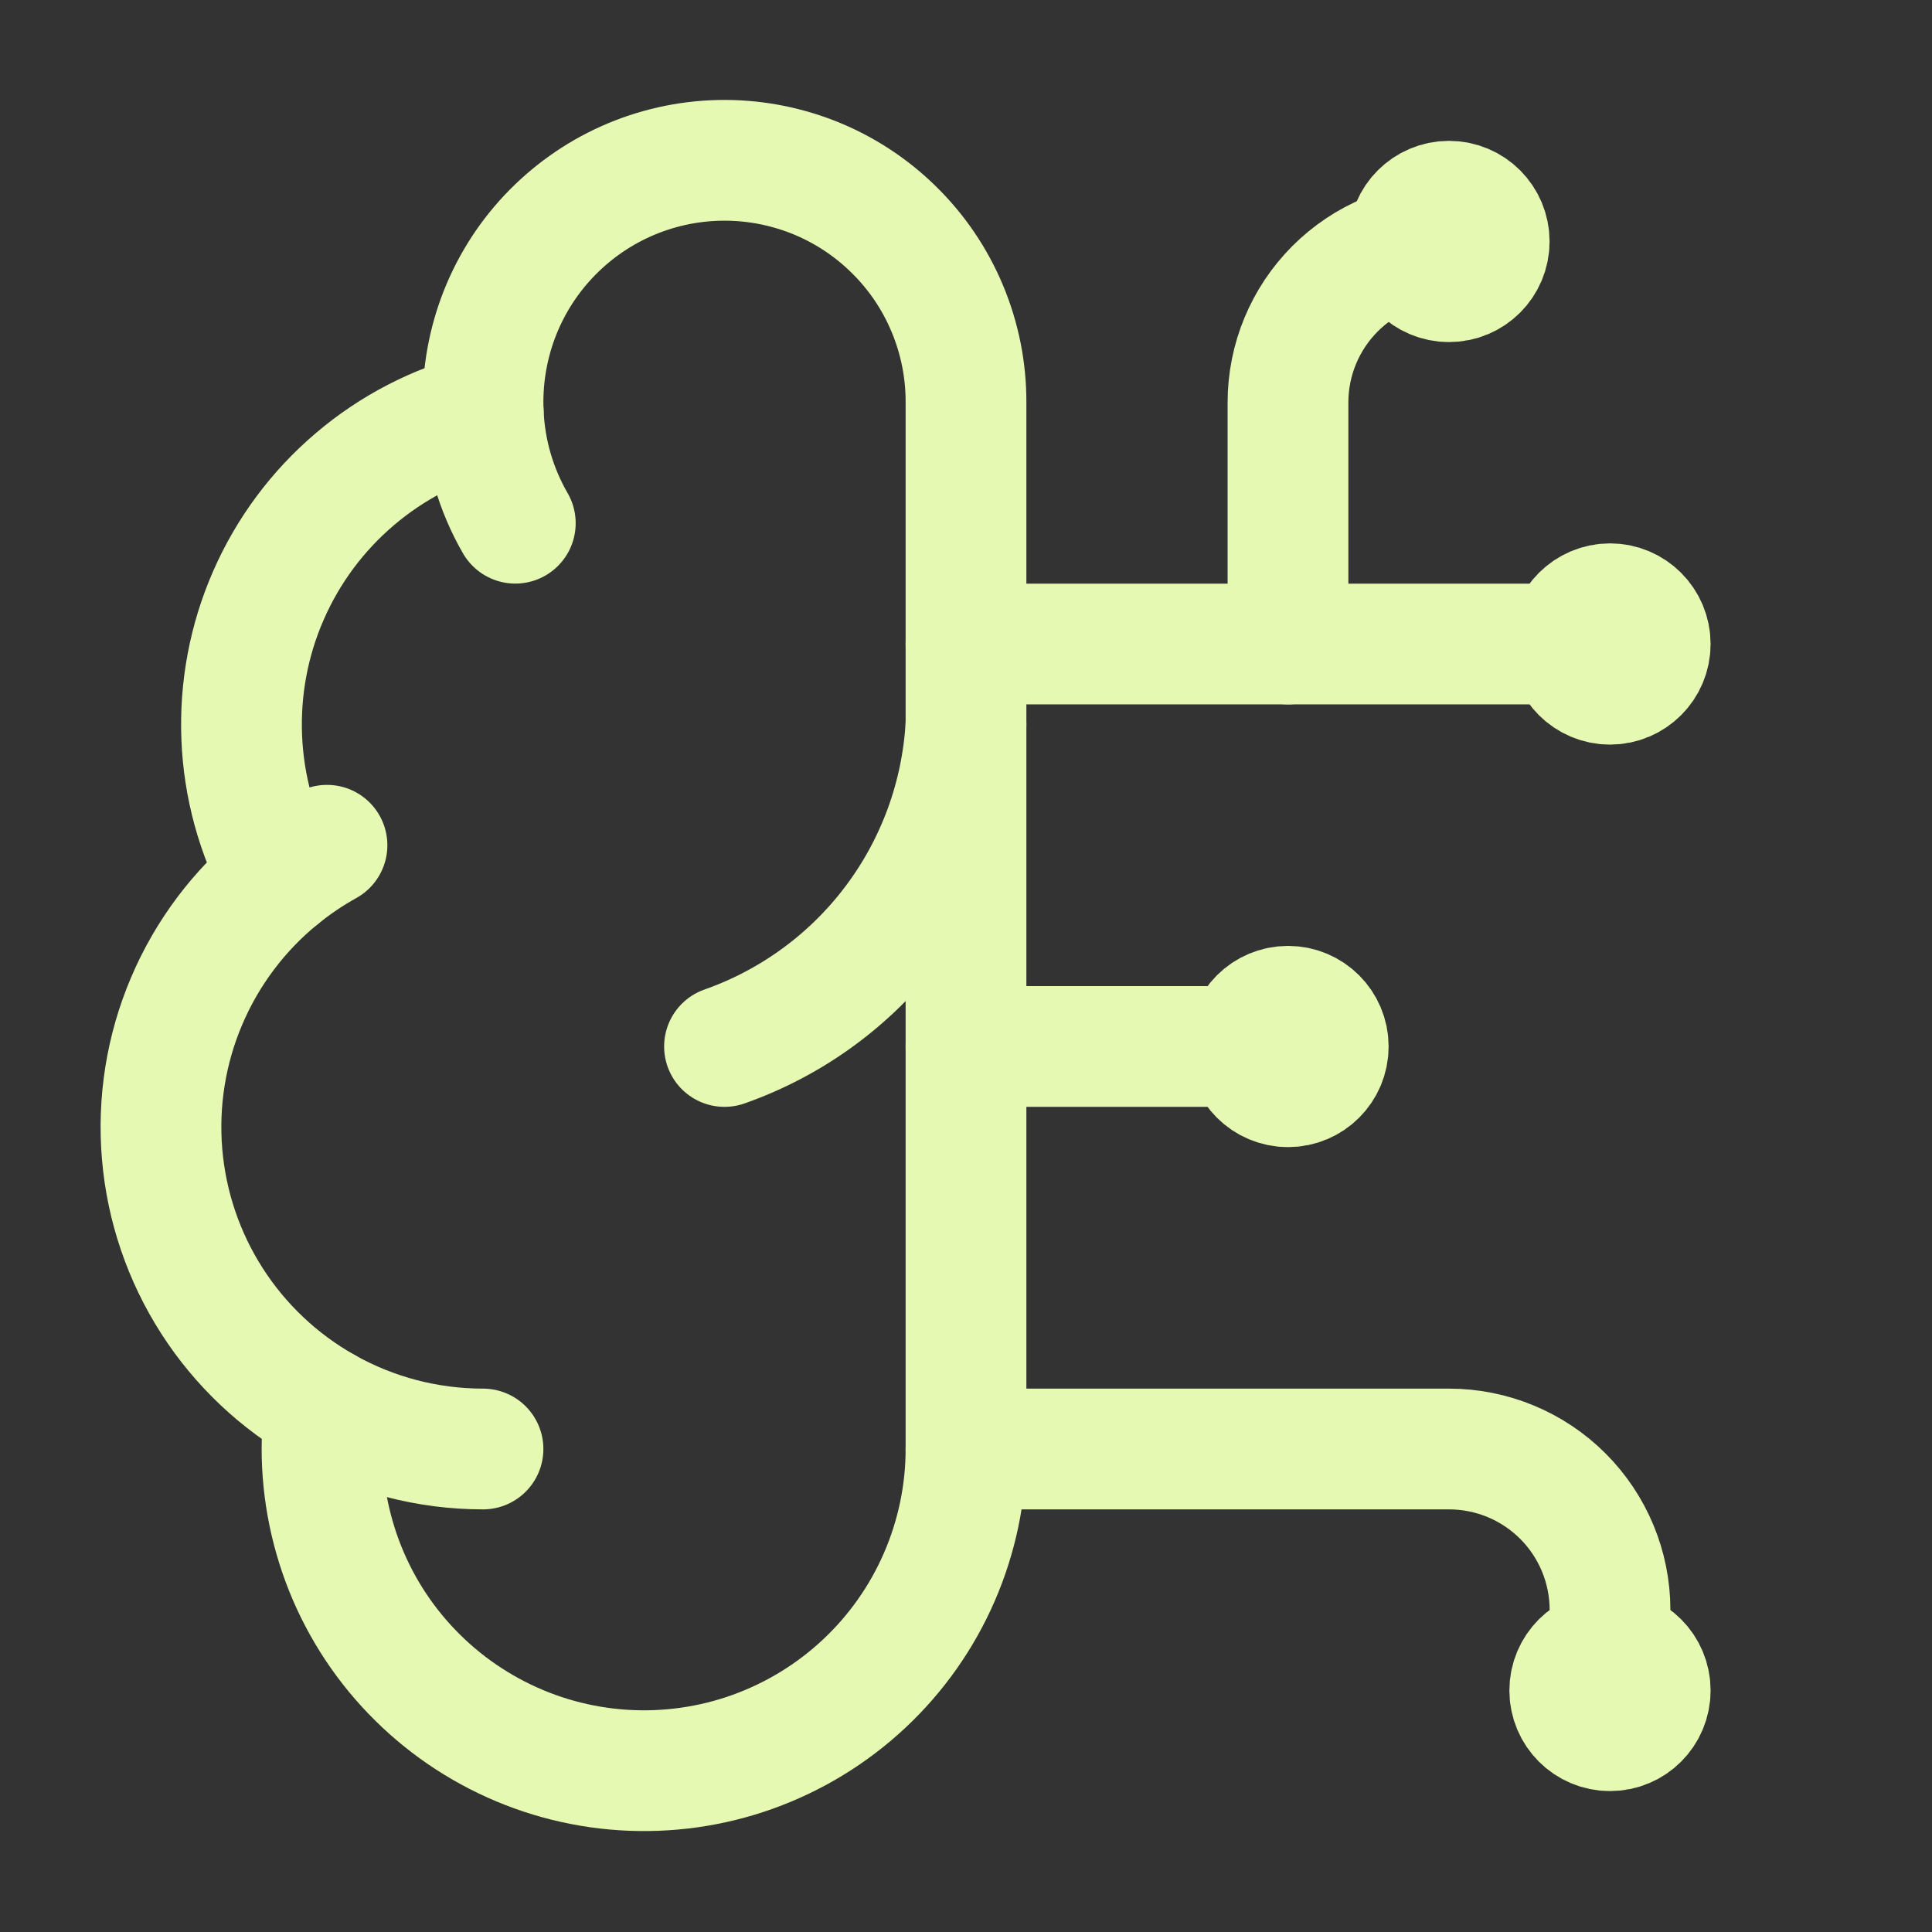
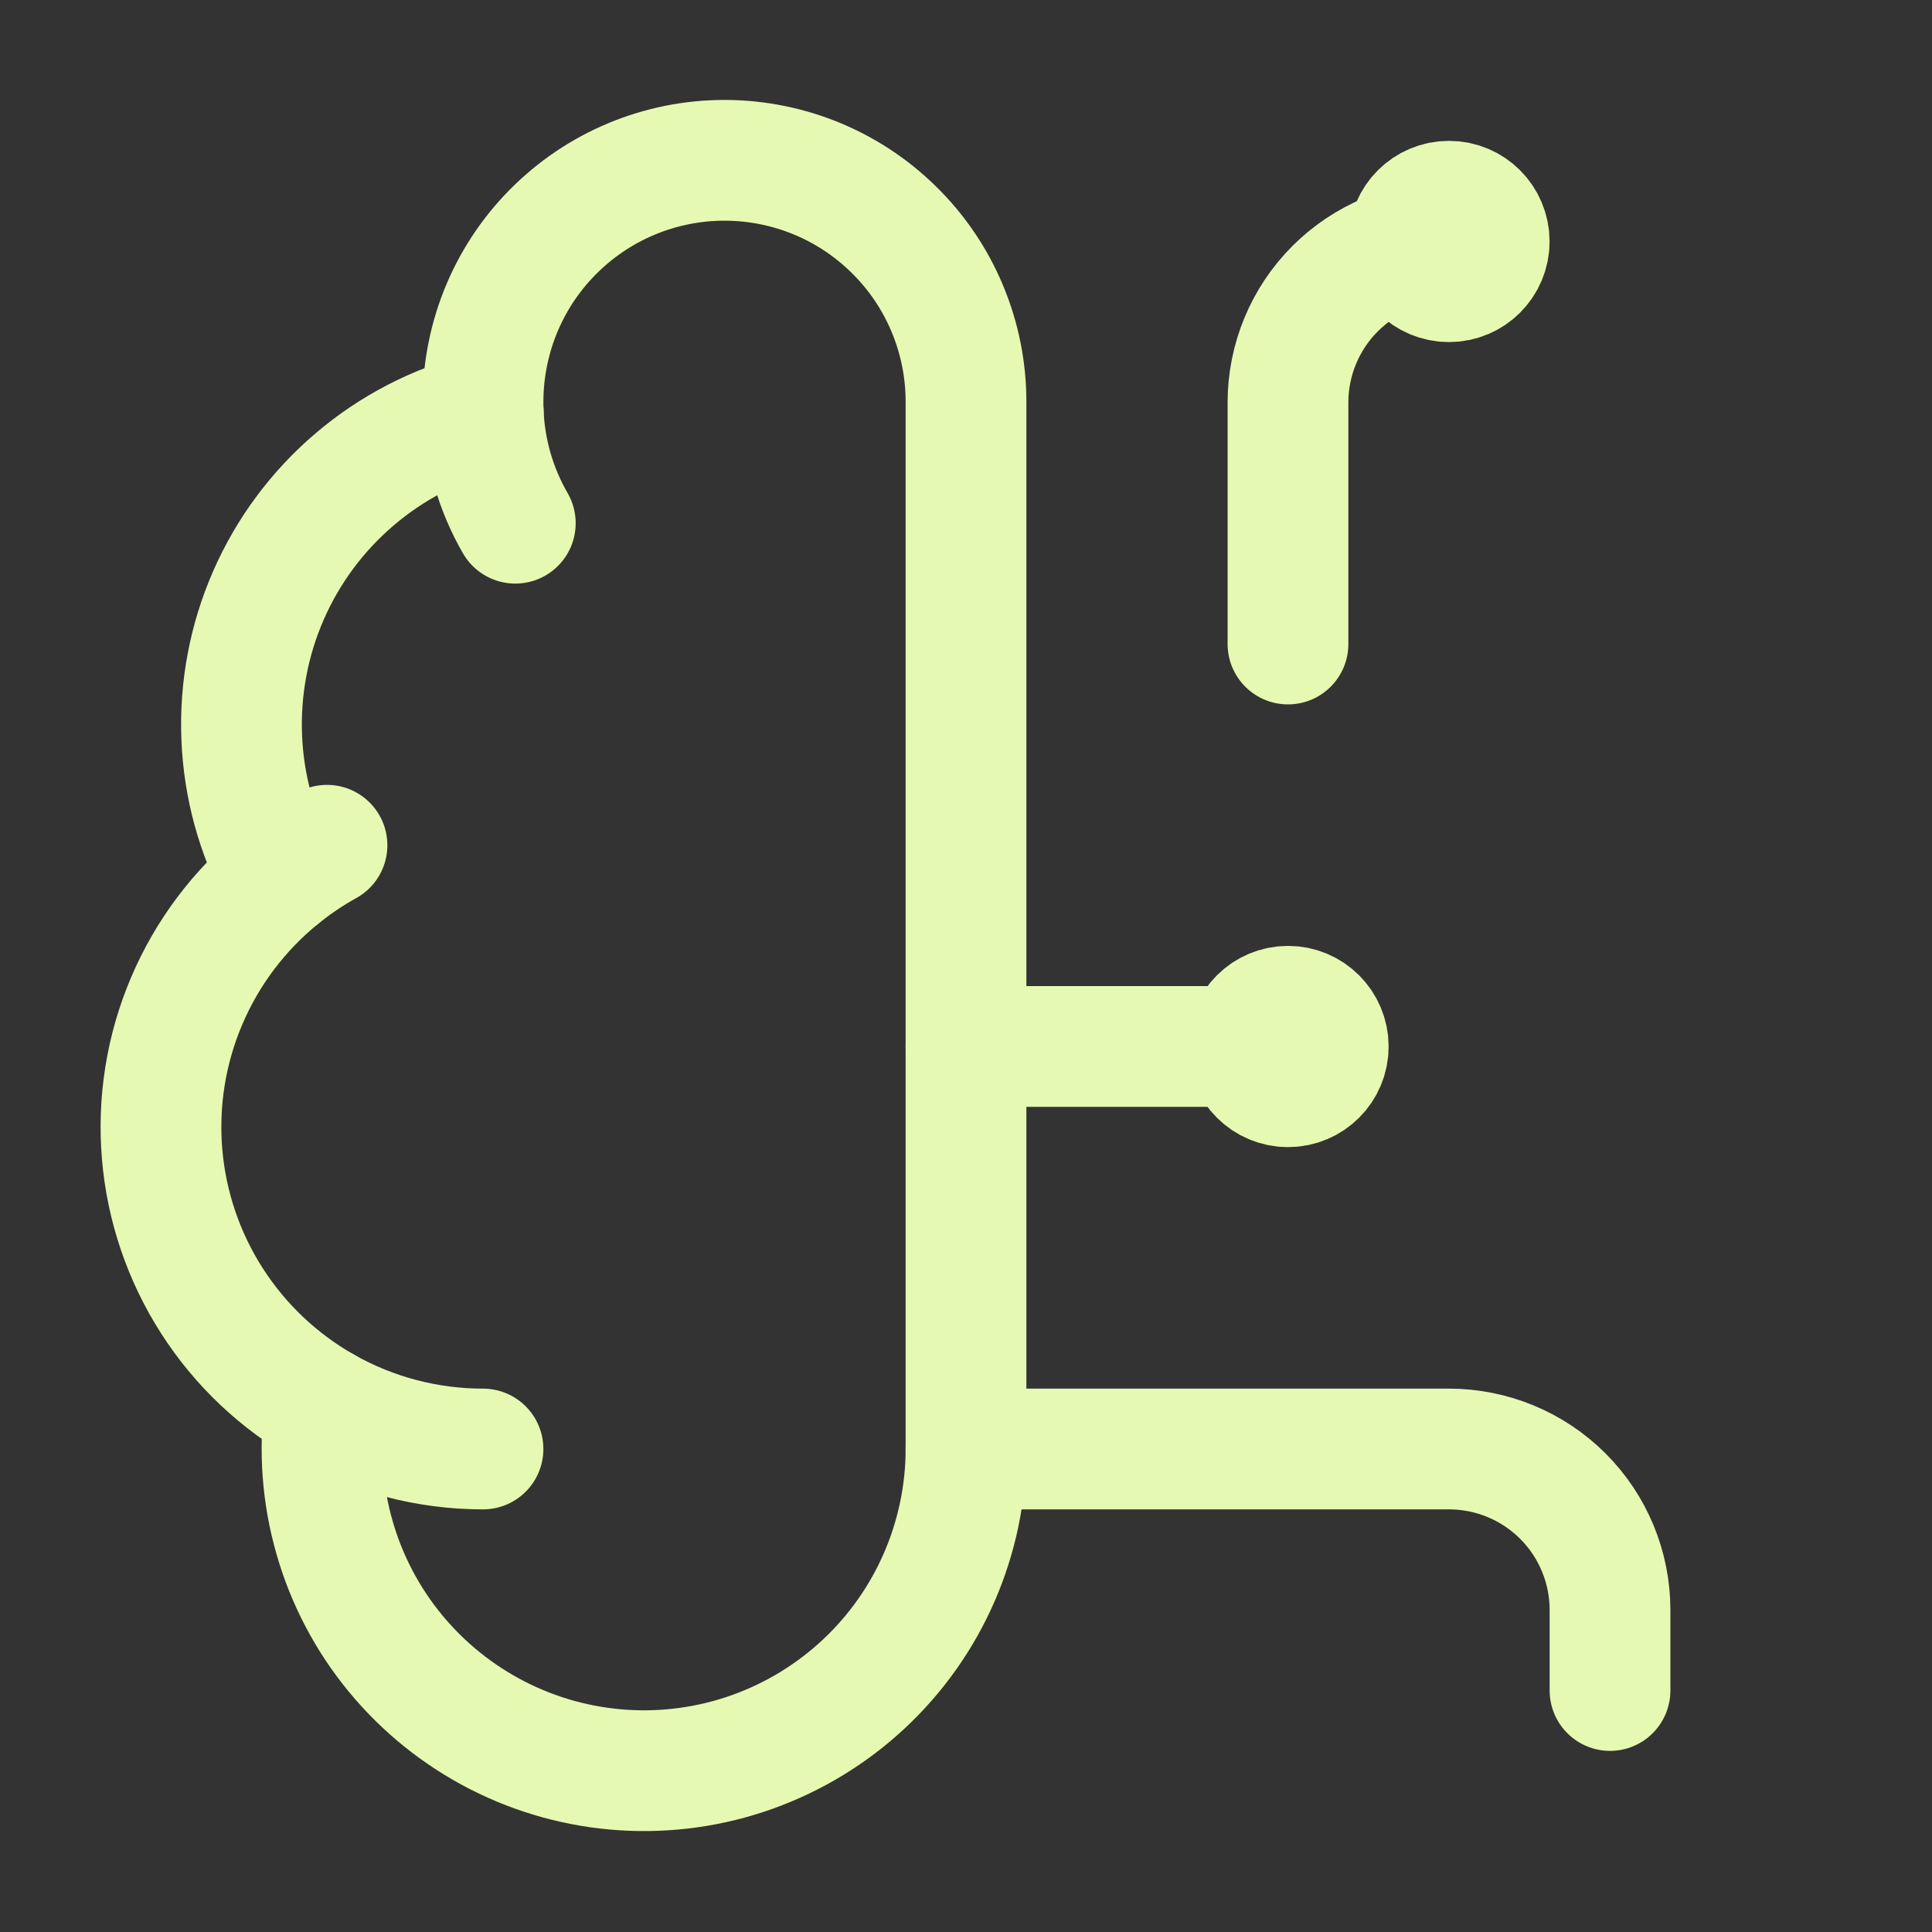
<svg xmlns="http://www.w3.org/2000/svg" width="32" height="32" viewBox="0 0 32 32" fill="none">
  <rect x="0" y="0" width="32" height="32" fill="#333333" stroke="none" />
  <path d="M16 6.667C16.002 6.134 15.897 5.606 15.691 5.113C15.486 4.621 15.184 4.175 14.803 3.802C14.423 3.428 13.972 3.134 13.476 2.937C12.98 2.741 12.45 2.645 11.917 2.656C11.384 2.667 10.858 2.785 10.371 3.002C9.884 3.219 9.446 3.532 9.081 3.921C8.716 4.31 8.433 4.768 8.248 5.269C8.064 5.769 7.981 6.301 8.004 6.834C7.221 7.035 6.493 7.412 5.877 7.937C5.26 8.461 4.771 9.119 4.447 9.86C4.122 10.601 3.971 11.407 4.004 12.216C4.036 13.024 4.253 13.815 4.636 14.527C3.962 15.075 3.432 15.779 3.092 16.579C2.751 17.379 2.612 18.249 2.685 19.115C2.758 19.981 3.042 20.816 3.511 21.547C3.98 22.278 4.621 22.884 5.378 23.311C5.284 24.034 5.34 24.768 5.542 25.469C5.743 26.17 6.086 26.822 6.549 27.384C7.013 27.947 7.587 28.409 8.235 28.741C8.884 29.074 9.594 29.27 10.322 29.317C11.049 29.364 11.779 29.262 12.465 29.016C13.151 28.77 13.78 28.386 14.312 27.888C14.844 27.39 15.269 26.788 15.559 26.119C15.849 25.451 16 24.729 16 24V6.667Z" stroke="#E6F9B2" stroke-width="2" stroke-linecap="round" stroke-linejoin="round" />
-   <path d="M12 17.333C13.119 16.939 14.097 16.223 14.809 15.273C15.521 14.324 15.935 13.185 16 12" stroke="#E6F9B2" stroke-width="2" stroke-linecap="round" stroke-linejoin="round" />
  <path d="M8.004 6.833C8.03 7.478 8.212 8.107 8.535 8.666" stroke="#E6F9B2" stroke-width="2" stroke-linecap="round" stroke-linejoin="round" />
  <path d="M4.636 14.528C4.88 14.329 5.141 14.153 5.416 14" stroke="#E6F9B2" stroke-width="2" stroke-linecap="round" stroke-linejoin="round" />
  <path d="M8 24C7.081 24 6.177 23.763 5.377 23.311" stroke="#E6F9B2" stroke-width="2" stroke-linecap="round" stroke-linejoin="round" />
  <path d="M16 17.333H21.333" stroke="#E6F9B2" stroke-width="2" stroke-linecap="round" stroke-linejoin="round" />
  <path d="M16 24H24C24.707 24 25.386 24.281 25.886 24.781C26.386 25.281 26.667 25.959 26.667 26.667V28" stroke="#E6F9B2" stroke-width="2" stroke-linecap="round" stroke-linejoin="round" />
-   <path d="M16 10.667H26.667" stroke="#E6F9B2" stroke-width="2" stroke-linecap="round" stroke-linejoin="round" />
  <path d="M21.333 10.667V6.667C21.333 5.959 21.614 5.281 22.114 4.781C22.614 4.281 23.292 4 24 4" stroke="#E6F9B2" stroke-width="2" stroke-linecap="round" stroke-linejoin="round" />
  <path d="M21.334 18C21.702 18 22 17.702 22 17.334C22 16.965 21.702 16.667 21.334 16.667C20.965 16.667 20.667 16.965 20.667 17.334C20.667 17.702 20.965 18 21.334 18Z" stroke="#E6F9B2" stroke-width="2" stroke-linecap="round" stroke-linejoin="round" />
  <path d="M24 4.666C24.368 4.666 24.666 4.368 24.666 4C24.666 3.631 24.368 3.333 24 3.333C23.631 3.333 23.333 3.631 23.333 4C23.333 4.368 23.631 4.666 24 4.666Z" stroke="#E6F9B2" stroke-width="2" stroke-linecap="round" stroke-linejoin="round" />
-   <path d="M26.667 28.666C27.035 28.666 27.333 28.368 27.333 28C27.333 27.631 27.035 27.333 26.667 27.333C26.299 27.333 26 27.631 26 28C26 28.368 26.299 28.666 26.667 28.666Z" stroke="#E6F9B2" stroke-width="2" stroke-linecap="round" stroke-linejoin="round" />
-   <path d="M26.667 11.333C27.035 11.333 27.333 11.035 27.333 10.667C27.333 10.299 27.035 10 26.667 10C26.299 10 26 10.299 26 10.667C26 11.035 26.299 11.333 26.667 11.333Z" stroke="#E6F9B2" stroke-width="2" stroke-linecap="round" stroke-linejoin="round" />
</svg>